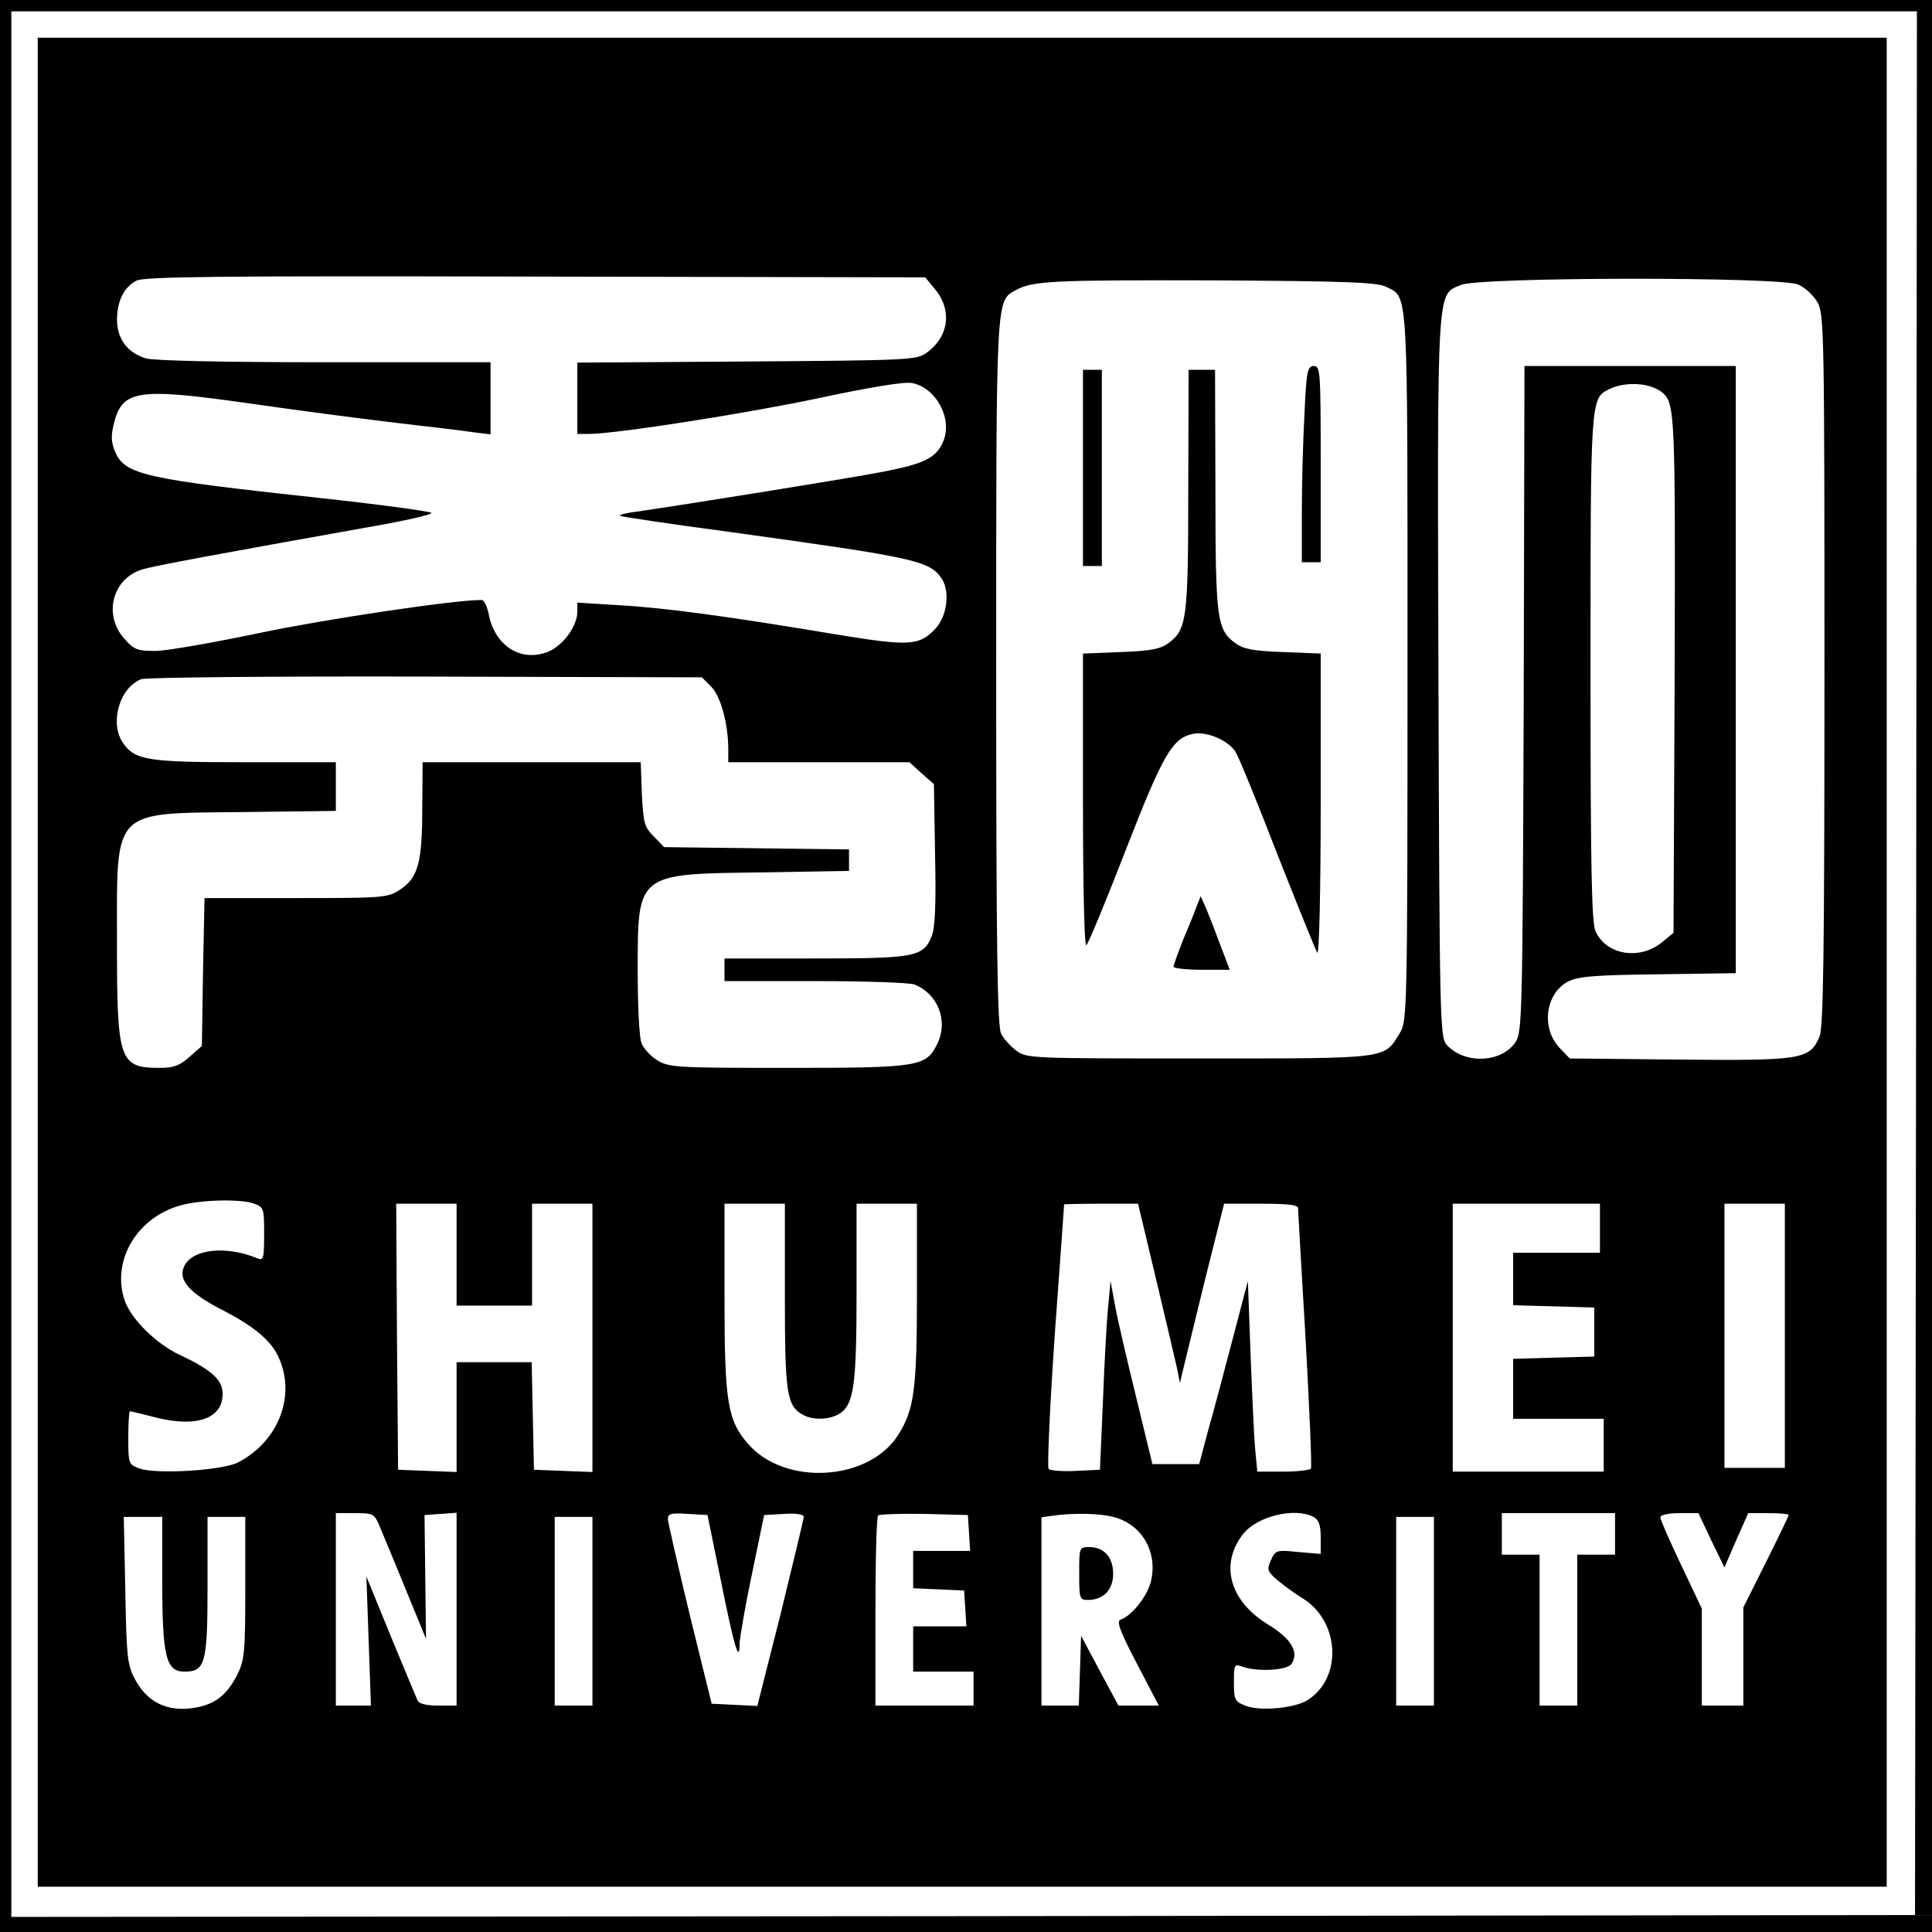
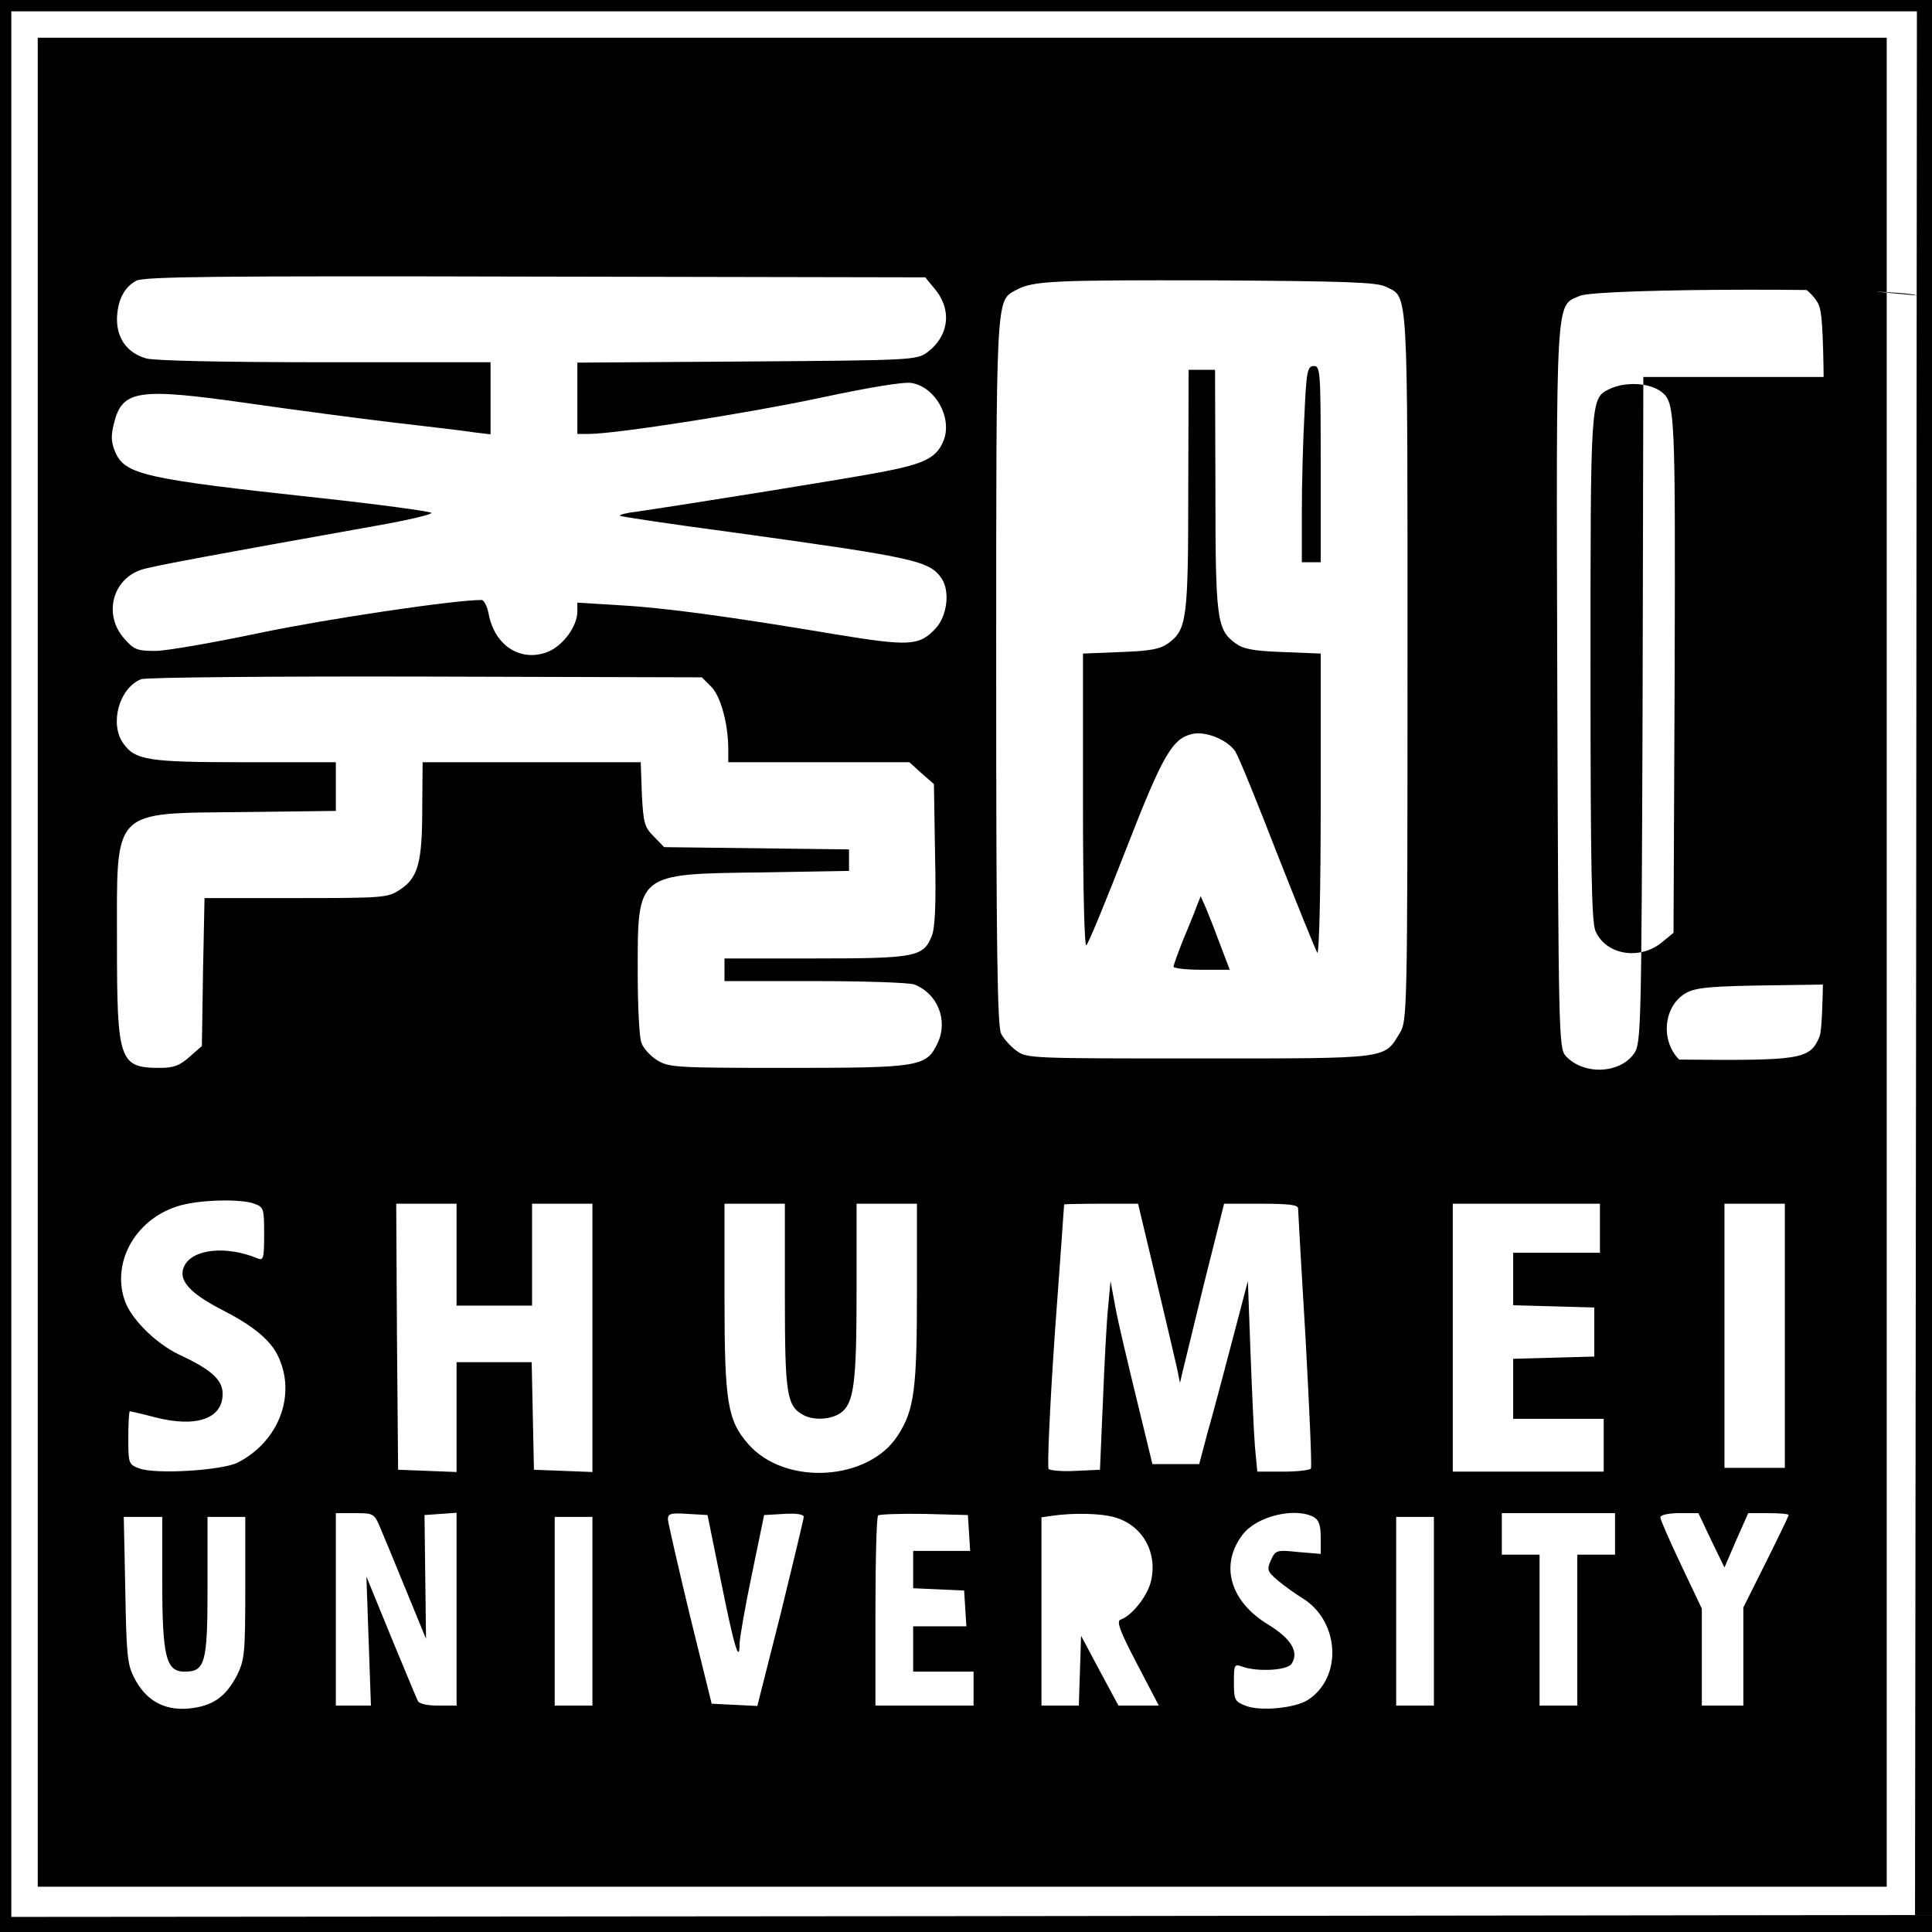
<svg xmlns="http://www.w3.org/2000/svg" version="1.0" width="512pt" height="512pt" viewBox="0 0 512 512" preserveAspectRatio="xMidYMid meet">
  <g transform="translate(0,512) scale(0.1,-0.1)" fill="#000000" stroke="none">
    <path d="M0 2560 l0 -2560 2560 0 2560 0 0 2560 0 2560 -2560 0 -2560 0 0 -2560z m5078 8 l-3 -2523 -2522 -3 -2523 -2 0 2525 0 2525 2525 0 2525 0 -2 -2522z" />
-     <path d="M100 2570 l0 -2450 2450 0 2450 0 0 2450 0 2450 -2450 0 -2450 0 0 -2450z m2375 1787 c49 -56 41 -127 -18 -171 -28 -20 -40 -21 -478 -24 l-449 -3 0 -94 0 -95 30 0 c72 0 423 55 615 96 126 27 222 43 241 39 64 -11 109 -94 84 -154 -18 -44 -50 -60 -159 -81 -86 -17 -517 -86 -654 -106 -26 -3 -46 -8 -44 -11 3 -2 134 -22 293 -43 492 -68 528 -76 560 -124 22 -34 14 -99 -17 -132 -43 -46 -70 -47 -265 -15 -275 46 -448 70 -571 77 l-113 7 0 -24 c0 -38 -37 -89 -77 -106 -72 -29 -142 15 -158 100 -4 20 -12 37 -19 37 -73 0 -409 -50 -586 -87 -124 -26 -249 -48 -278 -48 -48 0 -57 3 -83 33 -55 62 -32 156 45 182 30 10 205 42 619 116 86 15 154 31 150 35 -5 4 -136 22 -293 39 -470 51 -519 62 -545 123 -11 26 -11 43 -3 75 22 89 63 95 358 53 118 -17 292 -40 385 -51 94 -11 189 -22 213 -26 l42 -5 0 95 0 96 -437 0 c-269 0 -452 4 -475 10 -50 14 -78 52 -78 104 1 49 18 84 51 102 20 11 212 13 1057 11 l1034 -2 23 -28z m1198 3 c60 -30 57 16 57 -1007 0 -912 -1 -939 -20 -970 -43 -70 -23 -68 -531 -68 -449 0 -458 0 -486 21 -15 11 -34 32 -40 45 -10 19 -13 236 -13 957 0 1006 -1 984 52 1013 45 25 98 27 523 26 351 -2 435 -5 458 -17z m1092 6 c19 -8 41 -29 52 -48 17 -31 18 -84 18 -973 0 -764 -3 -946 -13 -972 -26 -61 -47 -64 -372 -61 l-290 3 -25 26 c-51 51 -41 144 19 177 26 14 66 18 239 20 l207 3 0 805 0 804 -280 0 -280 0 -2 -882 c-3 -842 -4 -884 -22 -910 -37 -55 -135 -59 -182 -7 -18 20 -19 59 -22 975 -3 1056 -5 1011 60 1039 49 21 843 22 893 1z m-360 -286 c34 -28 35 -58 33 -748 l-3 -684 -28 -23 c-59 -51 -151 -37 -179 28 -10 26 -13 163 -13 697 0 709 0 714 48 738 44 22 110 18 142 -8z m-2520 -780 c25 -25 45 -99 45 -166 l0 -34 240 0 240 0 32 -29 33 -29 3 -187 c3 -131 0 -196 -9 -216 -22 -55 -44 -59 -309 -59 l-240 0 0 -30 0 -30 239 0 c132 0 251 -4 264 -9 62 -24 90 -95 62 -155 -30 -63 -46 -66 -397 -66 -295 0 -315 1 -346 20 -18 11 -37 32 -42 46 -6 14 -10 99 -10 190 0 261 -4 258 328 262 l232 4 0 28 0 29 -245 3 -245 3 -27 28 c-25 25 -28 35 -32 112 l-3 85 -289 0 -289 0 -1 -122 c0 -143 -11 -184 -58 -215 -33 -22 -40 -23 -277 -23 l-242 0 -4 -196 -3 -196 -33 -29 c-26 -23 -42 -29 -78 -29 -108 0 -114 18 -114 330 0 362 -18 344 338 348 l242 3 0 65 0 64 -240 0 c-258 0 -292 5 -324 51 -36 52 -10 146 48 169 11 5 351 8 753 7 l733 -2 25 -25z m-1211 -1370 c25 -9 26 -13 26 -81 0 -64 -2 -70 -17 -64 -84 35 -174 25 -195 -21 -17 -36 14 -71 102 -116 78 -40 124 -77 145 -118 52 -103 6 -229 -105 -286 -42 -21 -220 -32 -262 -15 -27 10 -28 13 -28 81 0 38 2 70 4 70 2 0 33 -7 67 -16 109 -28 179 -4 179 62 0 37 -29 64 -115 104 -63 30 -129 96 -145 145 -35 105 34 220 150 251 55 15 160 17 194 4z m536 -135 l0 -135 100 0 100 0 0 135 0 135 80 0 80 0 0 -355 0 -356 -77 3 -78 3 -3 143 -3 142 -99 0 -100 0 0 -145 0 -146 -77 3 -78 3 -3 353 -2 352 80 0 80 0 0 -135z m870 -110 c0 -261 5 -291 49 -315 28 -15 73 -12 98 5 36 25 43 77 43 323 l0 232 80 0 80 0 0 -235 c0 -256 -7 -311 -50 -378 -77 -122 -299 -136 -397 -24 -55 63 -63 110 -63 389 l0 248 80 0 80 0 0 -245z m983 48 c26 -109 51 -216 56 -238 l8 -40 7 30 c4 17 30 123 58 238 l52 207 98 0 c72 0 98 -3 98 -12 0 -7 9 -163 20 -347 10 -184 17 -338 14 -343 -3 -4 -36 -8 -73 -8 l-69 0 -6 63 c-3 34 -8 148 -12 252 l-7 190 -42 -160 c-23 -88 -52 -197 -65 -242 l-22 -83 -62 0 -62 0 -42 173 c-23 94 -49 204 -56 242 l-13 70 -6 -65 c-4 -36 -10 -148 -14 -250 l-8 -185 -64 -3 c-35 -2 -68 1 -72 5 -4 4 3 163 16 353 14 190 25 346 25 348 0 1 44 2 98 2 l98 0 47 -197z m1177 132 l0 -65 -115 0 -115 0 0 -70 0 -69 108 -3 107 -3 0 -65 0 -65 -107 -3 -108 -3 0 -79 0 -80 120 0 120 0 0 -70 0 -70 -200 0 -200 0 0 355 0 355 195 0 195 0 0 -65z m490 -285 l0 -350 -80 0 -80 0 0 350 0 350 80 0 80 0 0 -350z m-3723 -507 c9 -21 40 -96 69 -167 l53 -129 -2 164 -2 164 43 3 42 3 0 -255 0 -256 -49 0 c-30 0 -51 5 -54 13 -3 6 -35 83 -71 170 l-65 159 6 -171 6 -171 -46 0 -47 0 0 255 0 255 51 0 c48 0 51 -1 66 -37z m904 -145 c35 -174 49 -220 49 -162 1 16 15 99 33 184 l32 155 53 3 c32 2 52 -1 52 -8 0 -5 -28 -121 -61 -256 l-62 -245 -61 3 -60 3 -58 235 c-31 129 -57 243 -58 253 0 16 7 18 53 15 l52 -3 36 -177z m657 130 l3 -48 -75 0 -76 0 0 -50 0 -49 68 -3 67 -3 3 -47 3 -48 -70 0 -71 0 0 -60 0 -60 80 0 80 0 0 -45 0 -45 -130 0 -130 0 0 248 c0 137 3 252 7 256 4 3 59 5 122 4 l116 -3 3 -47z m386 41 c75 -21 116 -96 95 -174 -11 -38 -50 -87 -79 -97 -12 -4 -3 -29 43 -117 l58 -111 -54 0 -53 0 -50 93 -49 92 -3 -92 -3 -93 -49 0 -50 0 0 249 0 250 28 4 c55 8 128 7 166 -4z m527 1 c14 -8 19 -21 19 -54 l0 -44 -60 5 c-57 6 -60 5 -72 -22 -11 -25 -10 -29 19 -54 17 -14 46 -35 64 -46 99 -60 108 -210 15 -270 -34 -22 -128 -31 -166 -15 -28 11 -30 16 -30 62 0 47 1 49 23 41 40 -14 119 -10 130 8 20 31 -1 66 -61 103 -103 62 -130 159 -69 239 37 49 138 73 188 47z m799 -45 l0 -55 -50 0 -50 0 0 -200 0 -200 -50 0 -50 0 0 200 0 200 -50 0 -50 0 0 55 0 55 150 0 150 0 0 -55z m255 -17 l35 -72 31 72 32 72 53 0 c30 0 54 -2 54 -5 0 -3 -27 -59 -60 -125 l-60 -120 0 -130 0 -130 -55 0 -55 0 0 129 0 128 -55 116 c-30 63 -55 120 -55 126 0 6 21 11 50 11 l51 0 34 -72z m-4105 -108 c0 -201 10 -240 59 -240 55 0 61 22 61 227 l0 183 50 0 50 0 0 -188 c0 -175 -2 -191 -22 -232 -31 -59 -66 -82 -130 -88 -65 -5 -113 23 -143 83 -18 35 -20 64 -23 233 l-4 192 51 0 51 0 0 -170z m1140 -80 l0 -250 -50 0 -50 0 0 250 0 250 50 0 50 0 0 -250z m2230 0 l0 -250 -50 0 -50 0 0 250 0 250 50 0 50 0 0 -250z" />
+     <path d="M100 2570 l0 -2450 2450 0 2450 0 0 2450 0 2450 -2450 0 -2450 0 0 -2450z m2375 1787 c49 -56 41 -127 -18 -171 -28 -20 -40 -21 -478 -24 l-449 -3 0 -94 0 -95 30 0 c72 0 423 55 615 96 126 27 222 43 241 39 64 -11 109 -94 84 -154 -18 -44 -50 -60 -159 -81 -86 -17 -517 -86 -654 -106 -26 -3 -46 -8 -44 -11 3 -2 134 -22 293 -43 492 -68 528 -76 560 -124 22 -34 14 -99 -17 -132 -43 -46 -70 -47 -265 -15 -275 46 -448 70 -571 77 l-113 7 0 -24 c0 -38 -37 -89 -77 -106 -72 -29 -142 15 -158 100 -4 20 -12 37 -19 37 -73 0 -409 -50 -586 -87 -124 -26 -249 -48 -278 -48 -48 0 -57 3 -83 33 -55 62 -32 156 45 182 30 10 205 42 619 116 86 15 154 31 150 35 -5 4 -136 22 -293 39 -470 51 -519 62 -545 123 -11 26 -11 43 -3 75 22 89 63 95 358 53 118 -17 292 -40 385 -51 94 -11 189 -22 213 -26 l42 -5 0 95 0 96 -437 0 c-269 0 -452 4 -475 10 -50 14 -78 52 -78 104 1 49 18 84 51 102 20 11 212 13 1057 11 l1034 -2 23 -28z m1198 3 c60 -30 57 16 57 -1007 0 -912 -1 -939 -20 -970 -43 -70 -23 -68 -531 -68 -449 0 -458 0 -486 21 -15 11 -34 32 -40 45 -10 19 -13 236 -13 957 0 1006 -1 984 52 1013 45 25 98 27 523 26 351 -2 435 -5 458 -17z m1092 6 c19 -8 41 -29 52 -48 17 -31 18 -84 18 -973 0 -764 -3 -946 -13 -972 -26 -61 -47 -64 -372 -61 c-51 51 -41 144 19 177 26 14 66 18 239 20 l207 3 0 805 0 804 -280 0 -280 0 -2 -882 c-3 -842 -4 -884 -22 -910 -37 -55 -135 -59 -182 -7 -18 20 -19 59 -22 975 -3 1056 -5 1011 60 1039 49 21 843 22 893 1z m-360 -286 c34 -28 35 -58 33 -748 l-3 -684 -28 -23 c-59 -51 -151 -37 -179 28 -10 26 -13 163 -13 697 0 709 0 714 48 738 44 22 110 18 142 -8z m-2520 -780 c25 -25 45 -99 45 -166 l0 -34 240 0 240 0 32 -29 33 -29 3 -187 c3 -131 0 -196 -9 -216 -22 -55 -44 -59 -309 -59 l-240 0 0 -30 0 -30 239 0 c132 0 251 -4 264 -9 62 -24 90 -95 62 -155 -30 -63 -46 -66 -397 -66 -295 0 -315 1 -346 20 -18 11 -37 32 -42 46 -6 14 -10 99 -10 190 0 261 -4 258 328 262 l232 4 0 28 0 29 -245 3 -245 3 -27 28 c-25 25 -28 35 -32 112 l-3 85 -289 0 -289 0 -1 -122 c0 -143 -11 -184 -58 -215 -33 -22 -40 -23 -277 -23 l-242 0 -4 -196 -3 -196 -33 -29 c-26 -23 -42 -29 -78 -29 -108 0 -114 18 -114 330 0 362 -18 344 338 348 l242 3 0 65 0 64 -240 0 c-258 0 -292 5 -324 51 -36 52 -10 146 48 169 11 5 351 8 753 7 l733 -2 25 -25z m-1211 -1370 c25 -9 26 -13 26 -81 0 -64 -2 -70 -17 -64 -84 35 -174 25 -195 -21 -17 -36 14 -71 102 -116 78 -40 124 -77 145 -118 52 -103 6 -229 -105 -286 -42 -21 -220 -32 -262 -15 -27 10 -28 13 -28 81 0 38 2 70 4 70 2 0 33 -7 67 -16 109 -28 179 -4 179 62 0 37 -29 64 -115 104 -63 30 -129 96 -145 145 -35 105 34 220 150 251 55 15 160 17 194 4z m536 -135 l0 -135 100 0 100 0 0 135 0 135 80 0 80 0 0 -355 0 -356 -77 3 -78 3 -3 143 -3 142 -99 0 -100 0 0 -145 0 -146 -77 3 -78 3 -3 353 -2 352 80 0 80 0 0 -135z m870 -110 c0 -261 5 -291 49 -315 28 -15 73 -12 98 5 36 25 43 77 43 323 l0 232 80 0 80 0 0 -235 c0 -256 -7 -311 -50 -378 -77 -122 -299 -136 -397 -24 -55 63 -63 110 -63 389 l0 248 80 0 80 0 0 -245z m983 48 c26 -109 51 -216 56 -238 l8 -40 7 30 c4 17 30 123 58 238 l52 207 98 0 c72 0 98 -3 98 -12 0 -7 9 -163 20 -347 10 -184 17 -338 14 -343 -3 -4 -36 -8 -73 -8 l-69 0 -6 63 c-3 34 -8 148 -12 252 l-7 190 -42 -160 c-23 -88 -52 -197 -65 -242 l-22 -83 -62 0 -62 0 -42 173 c-23 94 -49 204 -56 242 l-13 70 -6 -65 c-4 -36 -10 -148 -14 -250 l-8 -185 -64 -3 c-35 -2 -68 1 -72 5 -4 4 3 163 16 353 14 190 25 346 25 348 0 1 44 2 98 2 l98 0 47 -197z m1177 132 l0 -65 -115 0 -115 0 0 -70 0 -69 108 -3 107 -3 0 -65 0 -65 -107 -3 -108 -3 0 -79 0 -80 120 0 120 0 0 -70 0 -70 -200 0 -200 0 0 355 0 355 195 0 195 0 0 -65z m490 -285 l0 -350 -80 0 -80 0 0 350 0 350 80 0 80 0 0 -350z m-3723 -507 c9 -21 40 -96 69 -167 l53 -129 -2 164 -2 164 43 3 42 3 0 -255 0 -256 -49 0 c-30 0 -51 5 -54 13 -3 6 -35 83 -71 170 l-65 159 6 -171 6 -171 -46 0 -47 0 0 255 0 255 51 0 c48 0 51 -1 66 -37z m904 -145 c35 -174 49 -220 49 -162 1 16 15 99 33 184 l32 155 53 3 c32 2 52 -1 52 -8 0 -5 -28 -121 -61 -256 l-62 -245 -61 3 -60 3 -58 235 c-31 129 -57 243 -58 253 0 16 7 18 53 15 l52 -3 36 -177z m657 130 l3 -48 -75 0 -76 0 0 -50 0 -49 68 -3 67 -3 3 -47 3 -48 -70 0 -71 0 0 -60 0 -60 80 0 80 0 0 -45 0 -45 -130 0 -130 0 0 248 c0 137 3 252 7 256 4 3 59 5 122 4 l116 -3 3 -47z m386 41 c75 -21 116 -96 95 -174 -11 -38 -50 -87 -79 -97 -12 -4 -3 -29 43 -117 l58 -111 -54 0 -53 0 -50 93 -49 92 -3 -92 -3 -93 -49 0 -50 0 0 249 0 250 28 4 c55 8 128 7 166 -4z m527 1 c14 -8 19 -21 19 -54 l0 -44 -60 5 c-57 6 -60 5 -72 -22 -11 -25 -10 -29 19 -54 17 -14 46 -35 64 -46 99 -60 108 -210 15 -270 -34 -22 -128 -31 -166 -15 -28 11 -30 16 -30 62 0 47 1 49 23 41 40 -14 119 -10 130 8 20 31 -1 66 -61 103 -103 62 -130 159 -69 239 37 49 138 73 188 47z m799 -45 l0 -55 -50 0 -50 0 0 -200 0 -200 -50 0 -50 0 0 200 0 200 -50 0 -50 0 0 55 0 55 150 0 150 0 0 -55z m255 -17 l35 -72 31 72 32 72 53 0 c30 0 54 -2 54 -5 0 -3 -27 -59 -60 -125 l-60 -120 0 -130 0 -130 -55 0 -55 0 0 129 0 128 -55 116 c-30 63 -55 120 -55 126 0 6 21 11 50 11 l51 0 34 -72z m-4105 -108 c0 -201 10 -240 59 -240 55 0 61 22 61 227 l0 183 50 0 50 0 0 -188 c0 -175 -2 -191 -22 -232 -31 -59 -66 -82 -130 -88 -65 -5 -113 23 -143 83 -18 35 -20 64 -23 233 l-4 192 51 0 51 0 0 -170z m1140 -80 l0 -250 -50 0 -50 0 0 250 0 250 50 0 50 0 0 -250z m2230 0 l0 -250 -50 0 -50 0 0 250 0 250 50 0 50 0 0 -250z" />
    <path d="M3457 4023 c-4 -71 -7 -188 -7 -260 l0 -133 25 0 25 0 0 260 c0 246 -1 260 -18 260 -17 0 -20 -13 -25 -127z" />
-     <path d="M2870 3880 l0 -260 25 0 25 0 0 260 0 260 -25 0 -25 0 0 -260z" />
    <path d="M3149 3823 c0 -344 -4 -371 -52 -407 -22 -16 -46 -21 -127 -24 l-100 -4 0 -391 c0 -245 4 -387 9 -382 6 6 53 120 105 254 98 252 123 294 176 306 36 8 94 -16 114 -47 9 -14 59 -137 112 -274 54 -137 101 -253 105 -259 5 -5 9 169 9 392 l0 401 -100 4 c-81 3 -105 8 -127 24 -48 36 -52 63 -52 407 l-1 317 -35 0 -35 0 -1 -317z" />
    <path d="M3172 2720 c-5 -14 -21 -54 -36 -89 -14 -36 -26 -68 -26 -73 0 -4 34 -8 75 -8 l74 0 -24 63 c-13 35 -30 79 -38 98 l-15 34 -10 -25z" />
-     <path d="M2860 950 c0 -66 1 -70 23 -70 41 0 67 27 67 69 0 44 -24 71 -63 71 -27 0 -27 -1 -27 -70z" />
  </g>
</svg>